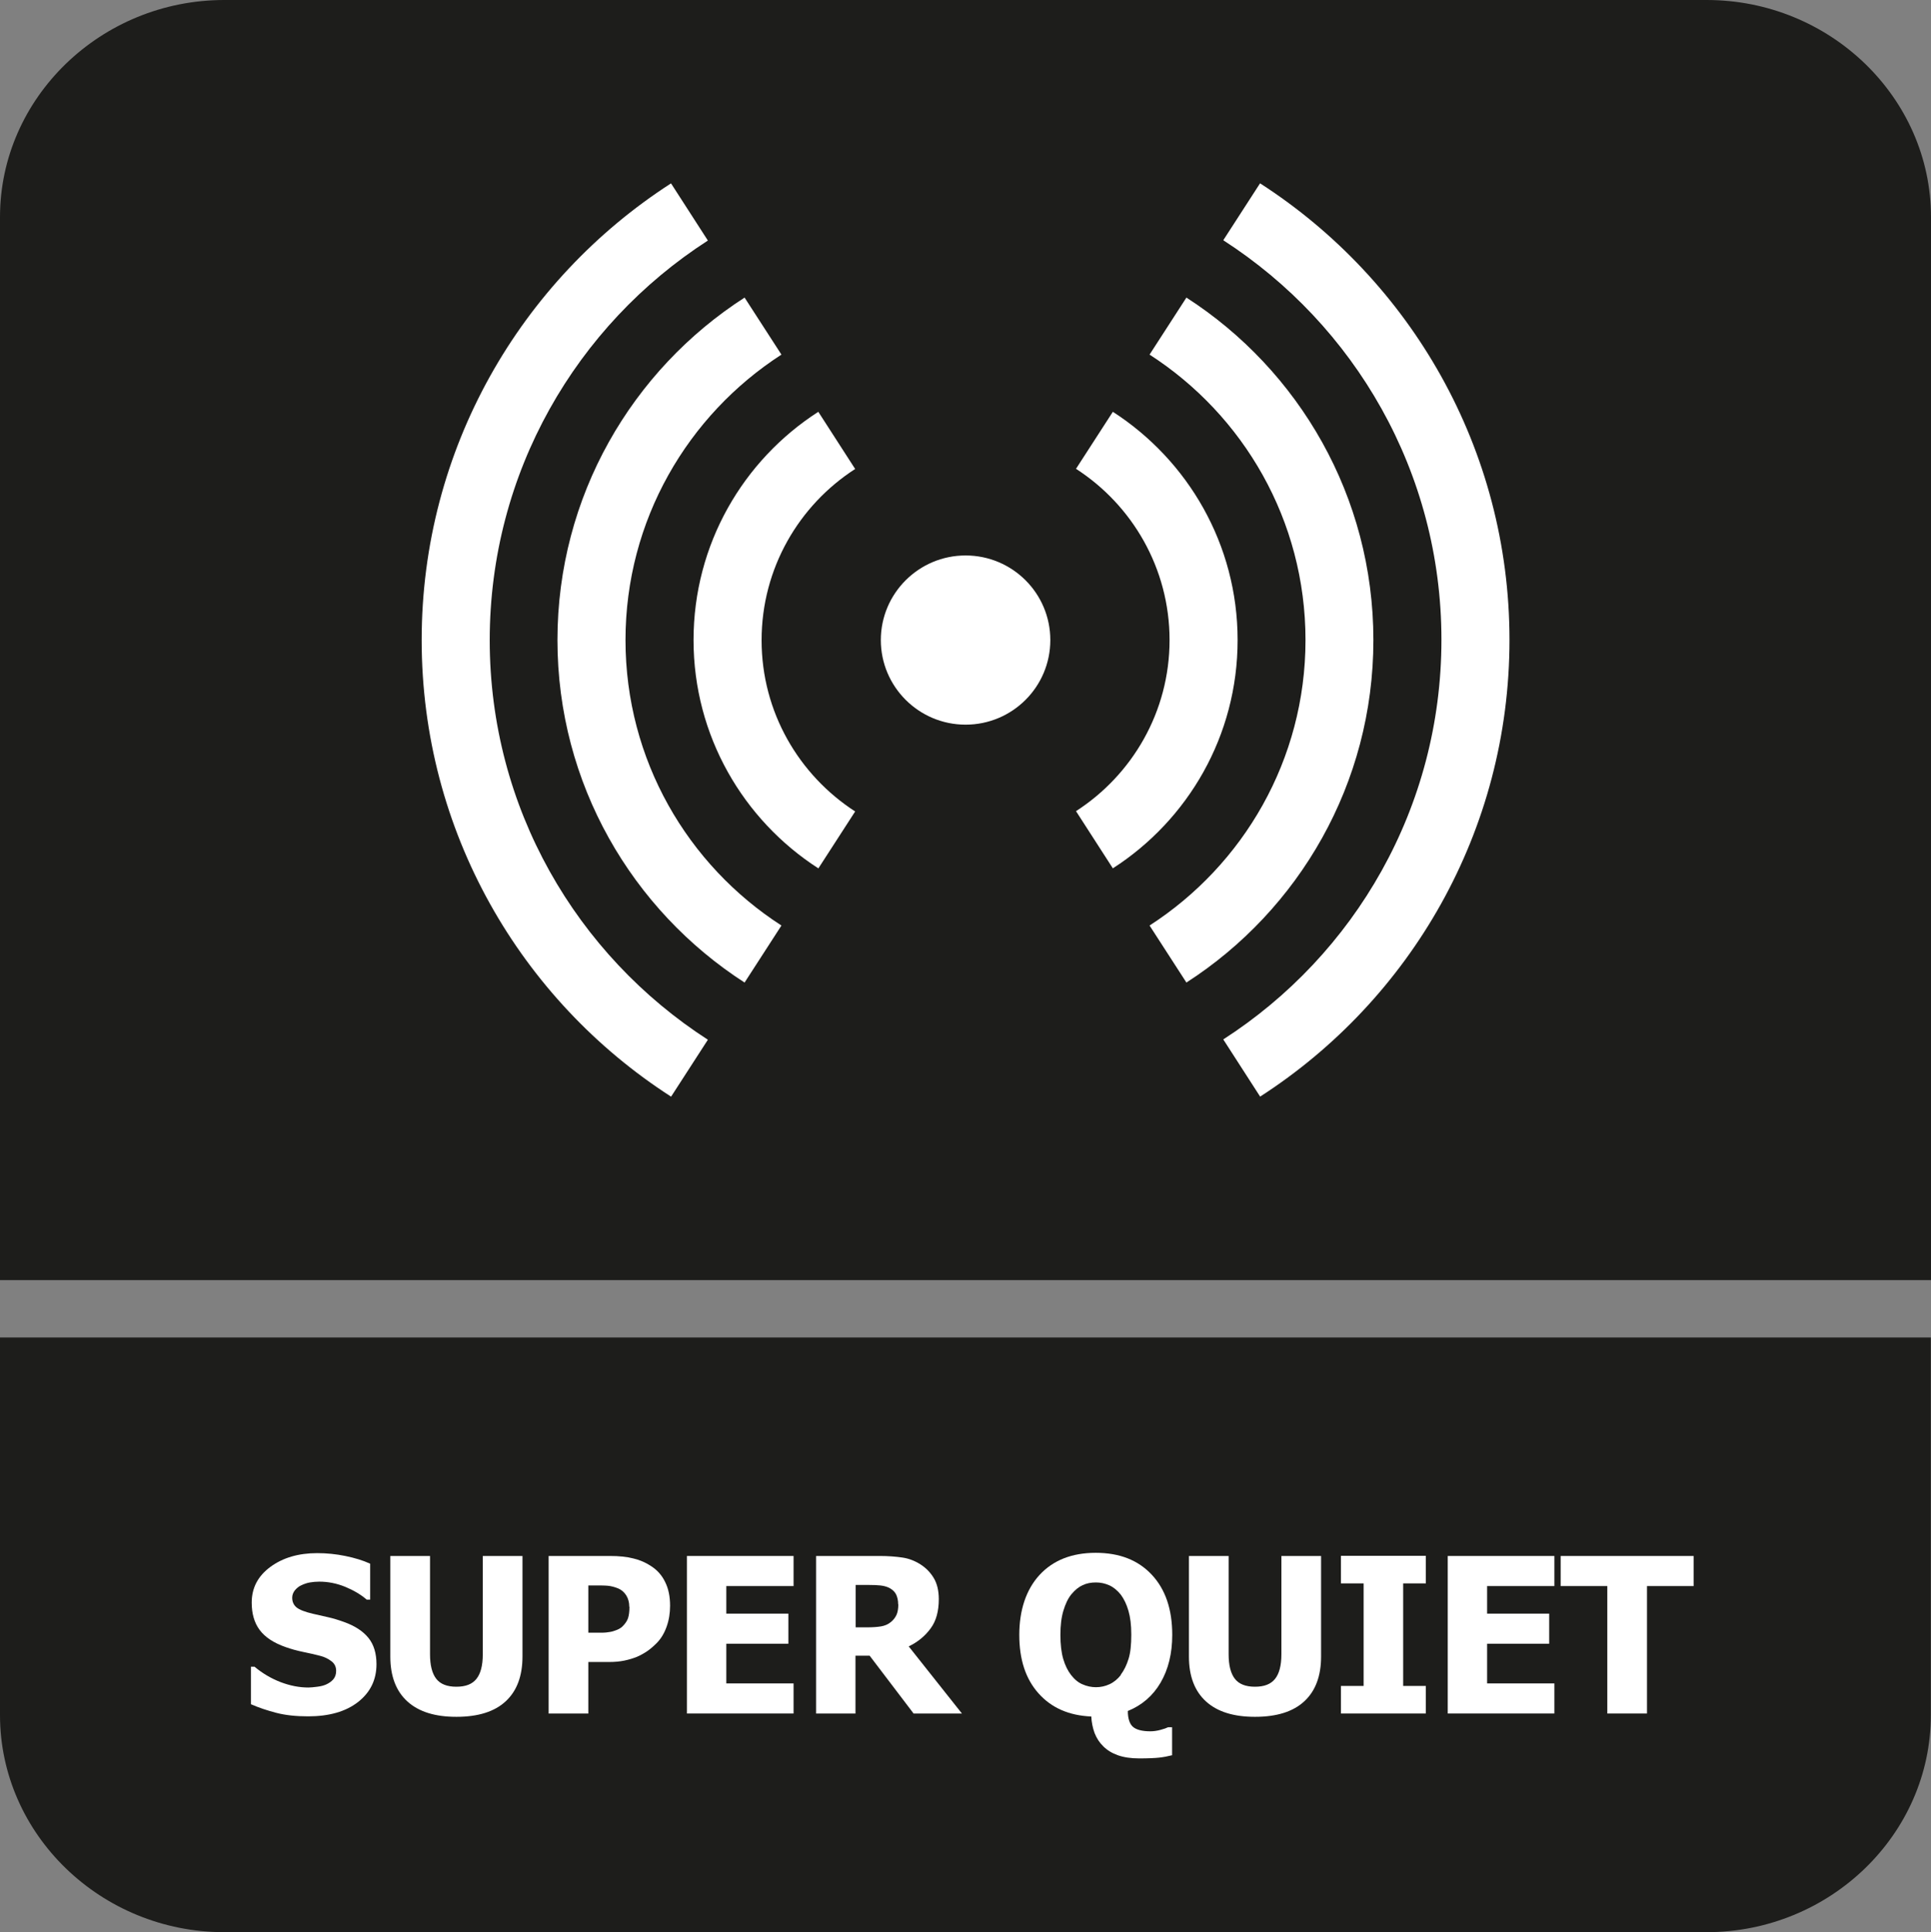
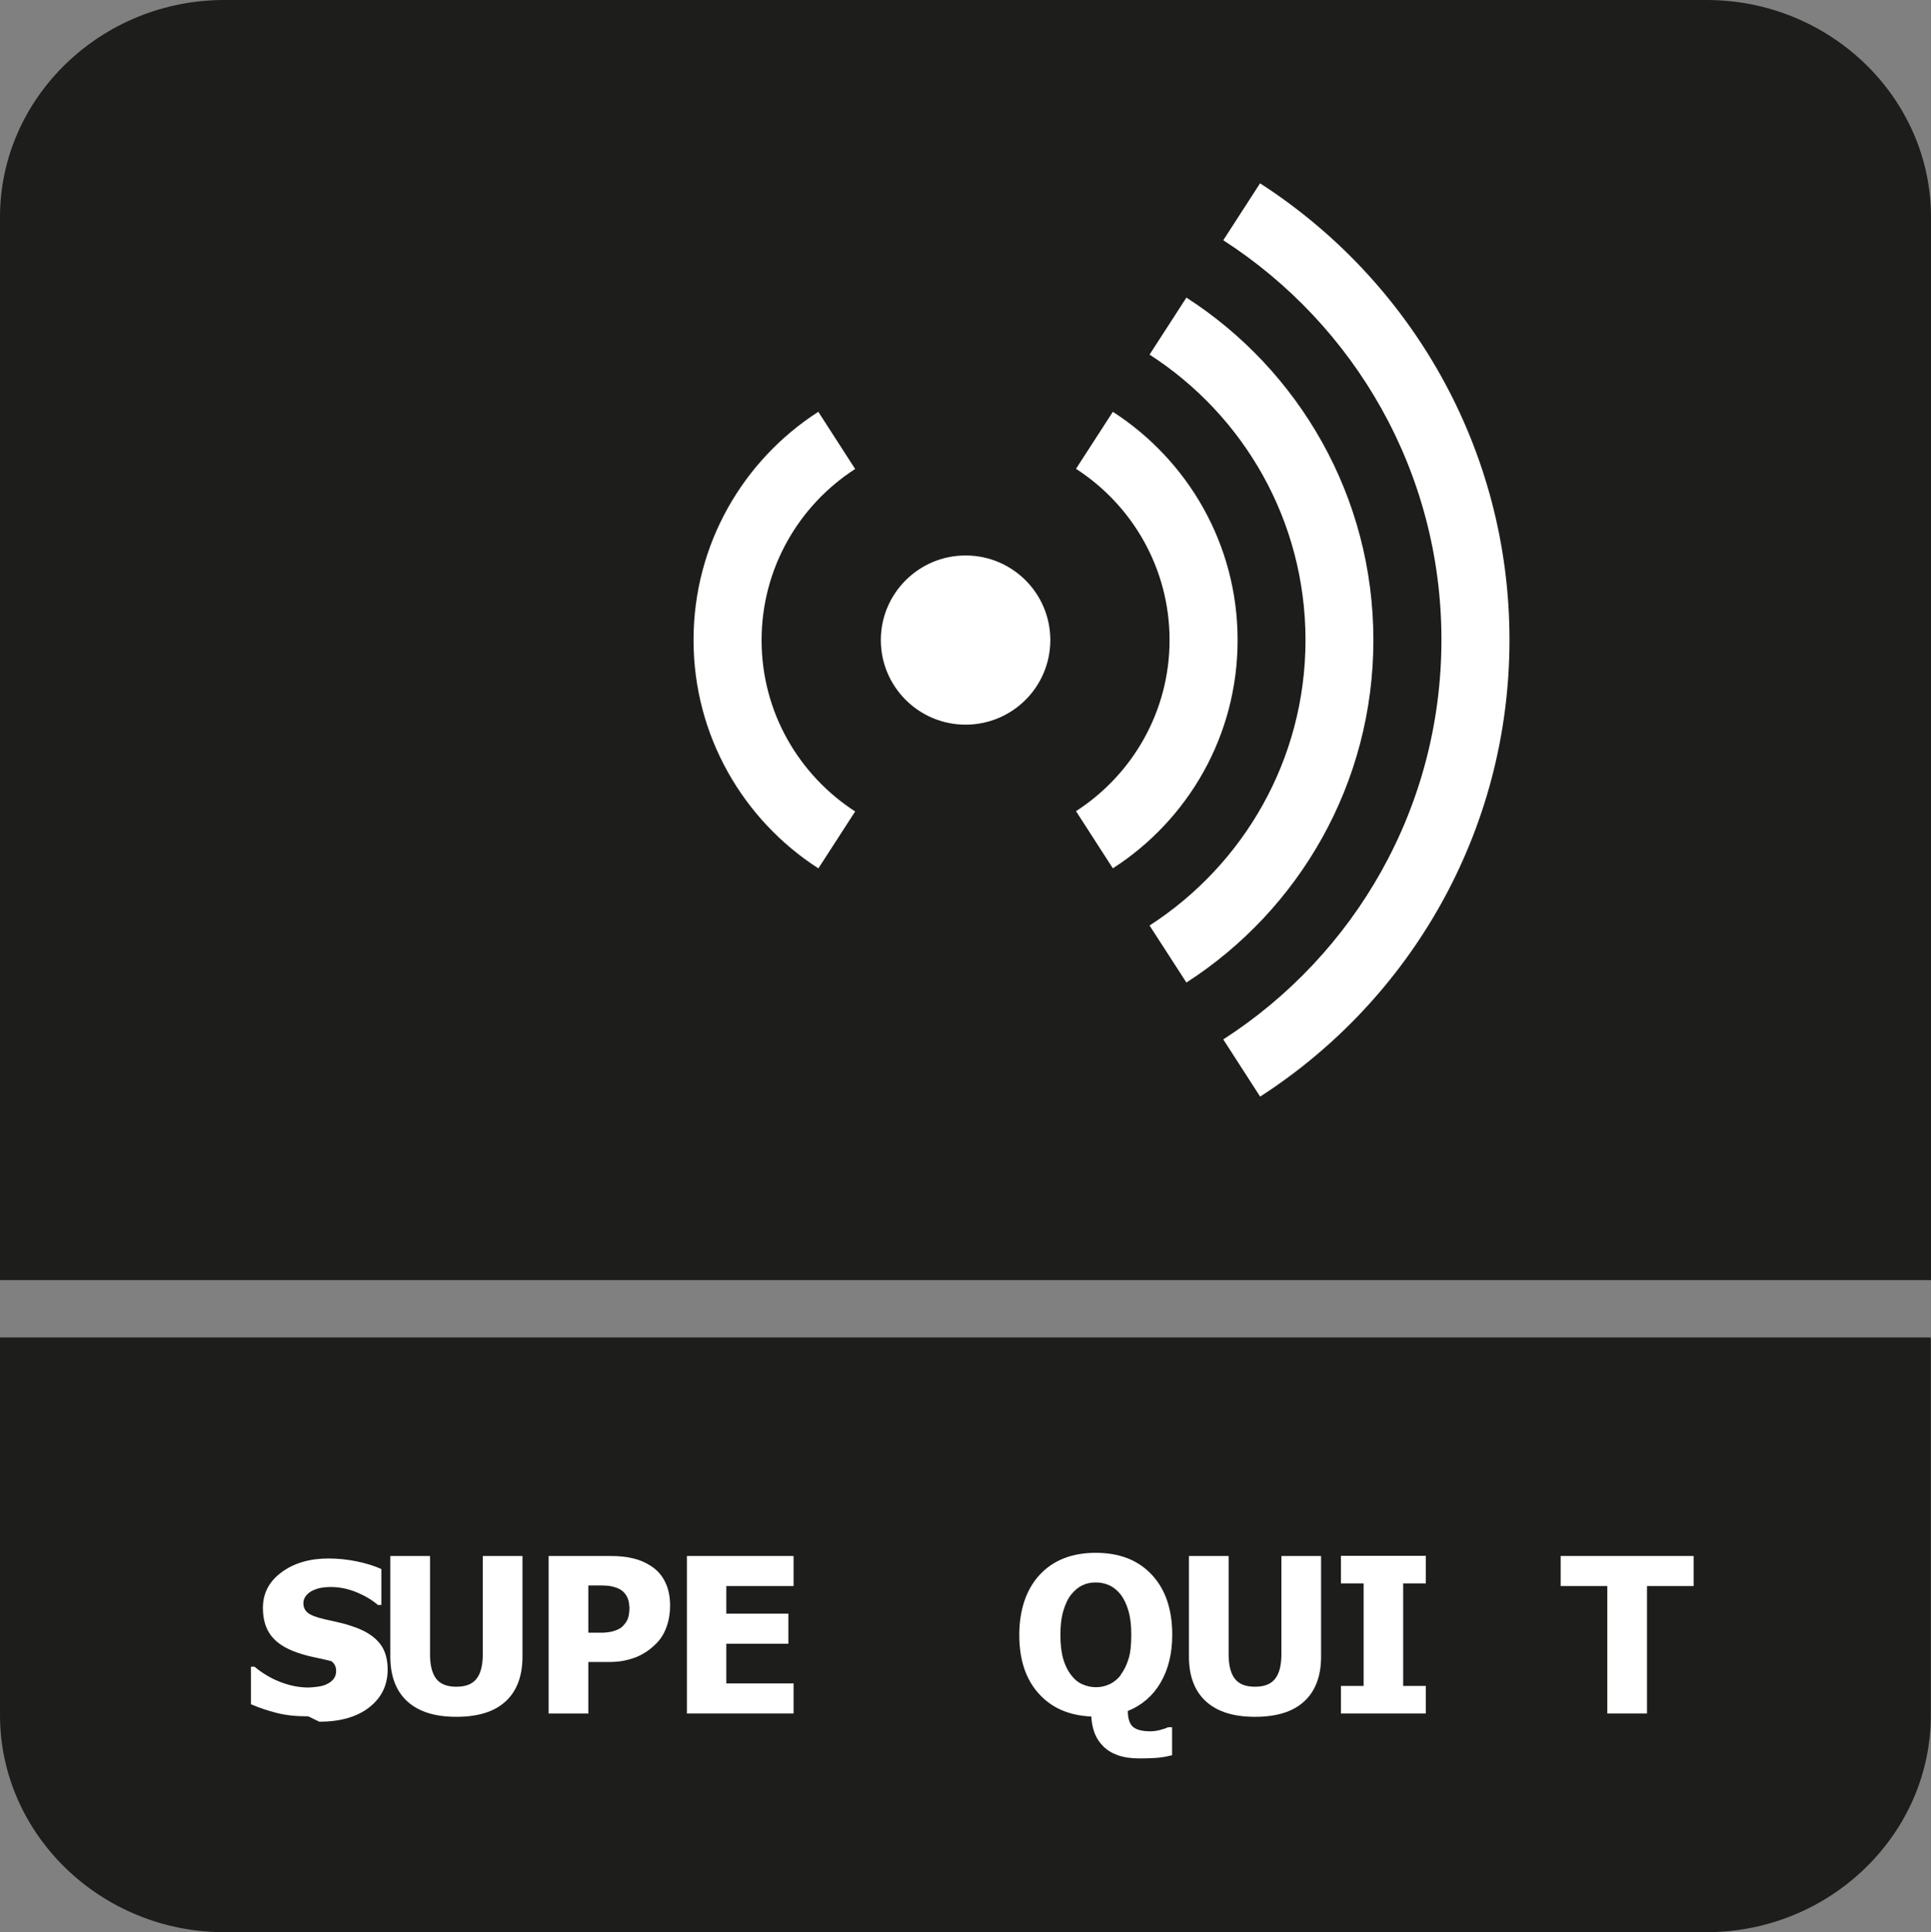
<svg xmlns="http://www.w3.org/2000/svg" id="Layer_2" data-name="Layer 2" viewBox="0 0 122.59 122.65">
  <rect x="0" y="0" width="122.59" height="122.65" fill="#808080" stroke="none" />
  <defs>
    <style>
      .cls-1 {
        fill: #fff;
      }

      .cls-2 {
        fill: #1d1d1b;
        fill-rule: evenodd;
      }
    </style>
  </defs>
  <g id="Layer_3" data-name="Layer 3">
    <g>
      <path class="cls-2" d="M14.24,0h94.11c7.83,0,14.24,6.2,14.24,13.78v67.48H0V13.78C0,6.2,6.41,0,14.24,0" />
      <path class="cls-2" d="M122.58,90.99v17.88c0,7.58-6.41,13.78-14.24,13.78H14.24c-7.83,0-14.24-6.2-14.24-13.78v-23.97h122.58v6.1Z" />
      <g>
-         <path class="cls-1" d="M19.57,108.95c-.77,0-1.44-.07-2.02-.22-.58-.15-1.12-.33-1.62-.55v-2.38h.23c.5.42,1.06.75,1.66.98.61.23,1.19.34,1.76.34.14,0,.33-.02.57-.05s.42-.08.57-.15c.17-.08.32-.18.44-.32s.18-.32.18-.54c0-.25-.1-.46-.3-.61s-.43-.27-.71-.34c-.34-.09-.71-.17-1.09-.25-.39-.08-.75-.18-1.09-.3-.78-.27-1.33-.64-1.67-1.1s-.5-1.04-.5-1.73c0-.94.4-1.69,1.19-2.27s1.78-.87,2.97-.87c.6,0,1.19.06,1.78.18.59.12,1.12.28,1.58.49v2.28h-.22c-.37-.32-.83-.59-1.36-.81-.54-.22-1.09-.33-1.65-.33-.22,0-.42.02-.59.05-.18.03-.36.09-.55.18-.16.07-.29.18-.41.32-.11.14-.17.3-.17.47,0,.25.09.46.27.61.18.15.53.29,1.05.41.34.08.66.15.97.22.31.07.64.17,1,.3.7.25,1.21.59,1.55,1.01.34.42.51.98.51,1.67,0,.99-.39,1.79-1.17,2.4s-1.84.91-3.17.91Z" />
+         <path class="cls-1" d="M19.57,108.95c-.77,0-1.44-.07-2.02-.22-.58-.15-1.12-.33-1.62-.55v-2.38h.23c.5.42,1.06.75,1.66.98.61.23,1.19.34,1.76.34.14,0,.33-.02.57-.05s.42-.08.57-.15c.17-.08.32-.18.44-.32s.18-.32.18-.54c0-.25-.1-.46-.3-.61c-.34-.09-.71-.17-1.09-.25-.39-.08-.75-.18-1.09-.3-.78-.27-1.33-.64-1.67-1.1s-.5-1.04-.5-1.73c0-.94.4-1.69,1.19-2.27s1.78-.87,2.97-.87c.6,0,1.19.06,1.78.18.59.12,1.12.28,1.58.49v2.28h-.22c-.37-.32-.83-.59-1.36-.81-.54-.22-1.09-.33-1.65-.33-.22,0-.42.02-.59.05-.18.03-.36.09-.55.18-.16.07-.29.18-.41.32-.11.14-.17.3-.17.47,0,.25.09.46.27.61.18.15.53.29,1.05.41.34.08.66.15.97.22.31.07.64.17,1,.3.7.25,1.21.59,1.55,1.01.34.42.51.98.51,1.67,0,.99-.39,1.79-1.17,2.4s-1.84.91-3.17.91Z" />
        <path class="cls-1" d="M28.97,108.98c-1.35,0-2.38-.32-3.1-.97s-1.09-1.6-1.09-2.85v-6.39h2.52v6.24c0,.69.13,1.21.39,1.55.26.34.69.51,1.28.51s1-.16,1.27-.49c.27-.33.41-.85.41-1.57v-6.24h2.52v6.38c0,1.23-.35,2.18-1.06,2.84-.71.66-1.75.99-3.14.99Z" />
        <path class="cls-1" d="M42.54,101.93c0,.47-.07.91-.22,1.33-.15.42-.36.77-.64,1.05-.17.17-.36.34-.56.48s-.43.27-.68.38c-.25.1-.51.18-.8.24-.29.06-.61.09-.97.09h-1.32v3.27h-2.52v-10h3.89c.58,0,1.08.05,1.5.16.42.1.8.27,1.14.5.38.25.67.58.87,1,.21.42.31.92.31,1.49ZM39.95,101.99c0-.28-.07-.53-.2-.73-.13-.2-.3-.34-.48-.42-.24-.1-.47-.16-.68-.18-.22-.02-.51-.02-.88-.02h-.36v3h.17c.24,0,.46,0,.67,0,.21,0,.39-.02.55-.05.13-.02.28-.07.43-.13.15-.06.27-.14.35-.22.17-.17.29-.34.35-.52.06-.18.09-.42.09-.72Z" />
        <path class="cls-1" d="M43.61,108.77v-10h6.77v1.91h-4.27v1.75h3.94v1.91h-3.94v2.52h4.27v1.91h-6.77Z" />
-         <path class="cls-1" d="M61.07,108.77h-3.07l-2.79-3.67h-.9v3.67h-2.5v-10h4.03c.56,0,1.04.04,1.45.1s.79.21,1.14.43c.36.23.64.52.85.87.21.35.32.8.32,1.34,0,.77-.17,1.39-.52,1.86-.35.48-.81.86-1.39,1.14l3.37,4.25ZM57.02,101.84c0-.25-.05-.47-.14-.65-.1-.18-.26-.32-.48-.42-.16-.07-.33-.11-.52-.13-.19-.02-.43-.03-.72-.03h-.84v2.69h.72c.35,0,.65-.02.89-.06.24-.04.45-.13.62-.27.16-.13.28-.28.36-.45s.12-.4.12-.68Z" />
        <path class="cls-1" d="M74.4,111.42c-.27.07-.54.12-.81.15-.27.03-.7.05-1.27.05-.53,0-.98-.07-1.35-.2-.37-.13-.68-.32-.92-.56-.25-.24-.43-.52-.56-.85-.12-.33-.19-.68-.21-1.05-1.42-.06-2.53-.55-3.35-1.47s-1.22-2.15-1.22-3.71.43-2.88,1.29-3.81c.86-.93,2.05-1.4,3.56-1.4s2.69.46,3.56,1.39c.87.93,1.3,2.2,1.3,3.82,0,1.18-.25,2.19-.74,3.03-.49.84-1.19,1.44-2.08,1.8,0,.49.12.83.33,1.01s.58.28,1.1.28c.2,0,.42-.03.64-.09.23-.06.39-.12.49-.17h.25v1.79ZM71.15,106.31c.22-.29.38-.63.5-1.02.12-.39.17-.89.17-1.52s-.06-1.1-.18-1.52c-.12-.42-.29-.76-.49-1.03-.22-.27-.46-.47-.73-.59-.27-.12-.55-.18-.84-.18-.31,0-.59.05-.84.17-.25.11-.49.3-.73.59-.21.26-.37.6-.5,1.03s-.19.94-.19,1.54.06,1.12.18,1.53.29.75.5,1.02c.22.28.46.48.73.59.27.12.56.18.85.18s.58-.06.86-.19c.28-.13.52-.33.72-.59Z" />
        <path class="cls-1" d="M79.67,108.98c-1.35,0-2.38-.32-3.1-.97s-1.09-1.6-1.09-2.85v-6.39h2.52v6.24c0,.69.13,1.21.39,1.55.26.34.69.51,1.28.51s1-.16,1.27-.49c.27-.33.41-.85.41-1.57v-6.24h2.52v6.38c0,1.23-.35,2.18-1.06,2.84-.71.66-1.75.99-3.14.99Z" />
        <path class="cls-1" d="M90.52,108.77h-5.39v-1.75h1.44v-6.51h-1.44v-1.75h5.39v1.75h-1.44v6.51h1.44v1.75Z" />
-         <path class="cls-1" d="M91.91,108.77v-10h6.77v1.91h-4.27v1.75h3.94v1.91h-3.94v2.52h4.27v1.91h-6.77Z" />
        <path class="cls-1" d="M102.04,108.77v-8.09h-2.96v-1.91h8.44v1.91h-2.96v8.09h-2.52Z" />
      </g>
      <g>
-         <path class="cls-1" d="M47.27,62.37c-7.14-4.6-11.88-12.62-11.88-21.74s4.73-17.14,11.88-21.74l2.34,3.62c-5.95,3.84-9.9,10.52-9.9,18.12s3.94,14.28,9.9,18.12l-2.34,3.62Z" />
        <path class="cls-1" d="M75.32,18.89c7.14,4.6,11.87,12.62,11.87,21.74s-4.73,17.14-11.87,21.74l-2.34-3.62c5.95-3.84,9.9-10.52,9.9-18.12s-3.94-14.28-9.9-18.12l2.34-3.62Z" />
-         <path class="cls-1" d="M42.6,69.61c-9.53-6.13-15.83-16.83-15.83-28.98s6.3-22.85,15.83-28.99l2.34,3.63c-8.34,5.37-13.85,14.72-13.85,25.37s5.52,19.99,13.85,25.36l-2.34,3.62Z" />
        <path class="cls-1" d="M80,11.64c9.53,6.14,15.83,16.83,15.83,28.98s-6.3,22.85-15.83,28.99l-2.34-3.63c8.34-5.37,13.85-14.72,13.85-25.37s-5.52-19.99-13.85-25.36l2.34-3.62Z" />
        <path class="cls-1" d="M51.95,55.12c-4.76-3.07-7.92-8.41-7.92-14.49s3.15-11.42,7.92-14.49l2.34,3.63c-3.57,2.3-5.94,6.31-5.94,10.87s2.37,8.56,5.94,10.87l-2.34,3.62Z" />
        <path class="cls-1" d="M61.3,35.26c2.97,0,5.38,2.4,5.38,5.37s-2.41,5.37-5.38,5.37-5.38-2.41-5.38-5.37,2.41-5.37,5.38-5.37" />
        <path class="cls-1" d="M70.65,26.14c4.76,3.07,7.92,8.41,7.92,14.49s-3.15,11.42-7.92,14.49l-2.34-3.63c3.57-2.3,5.94-6.31,5.94-10.86s-2.37-8.57-5.94-10.87l2.34-3.62Z" />
      </g>
    </g>
  </g>
</svg>